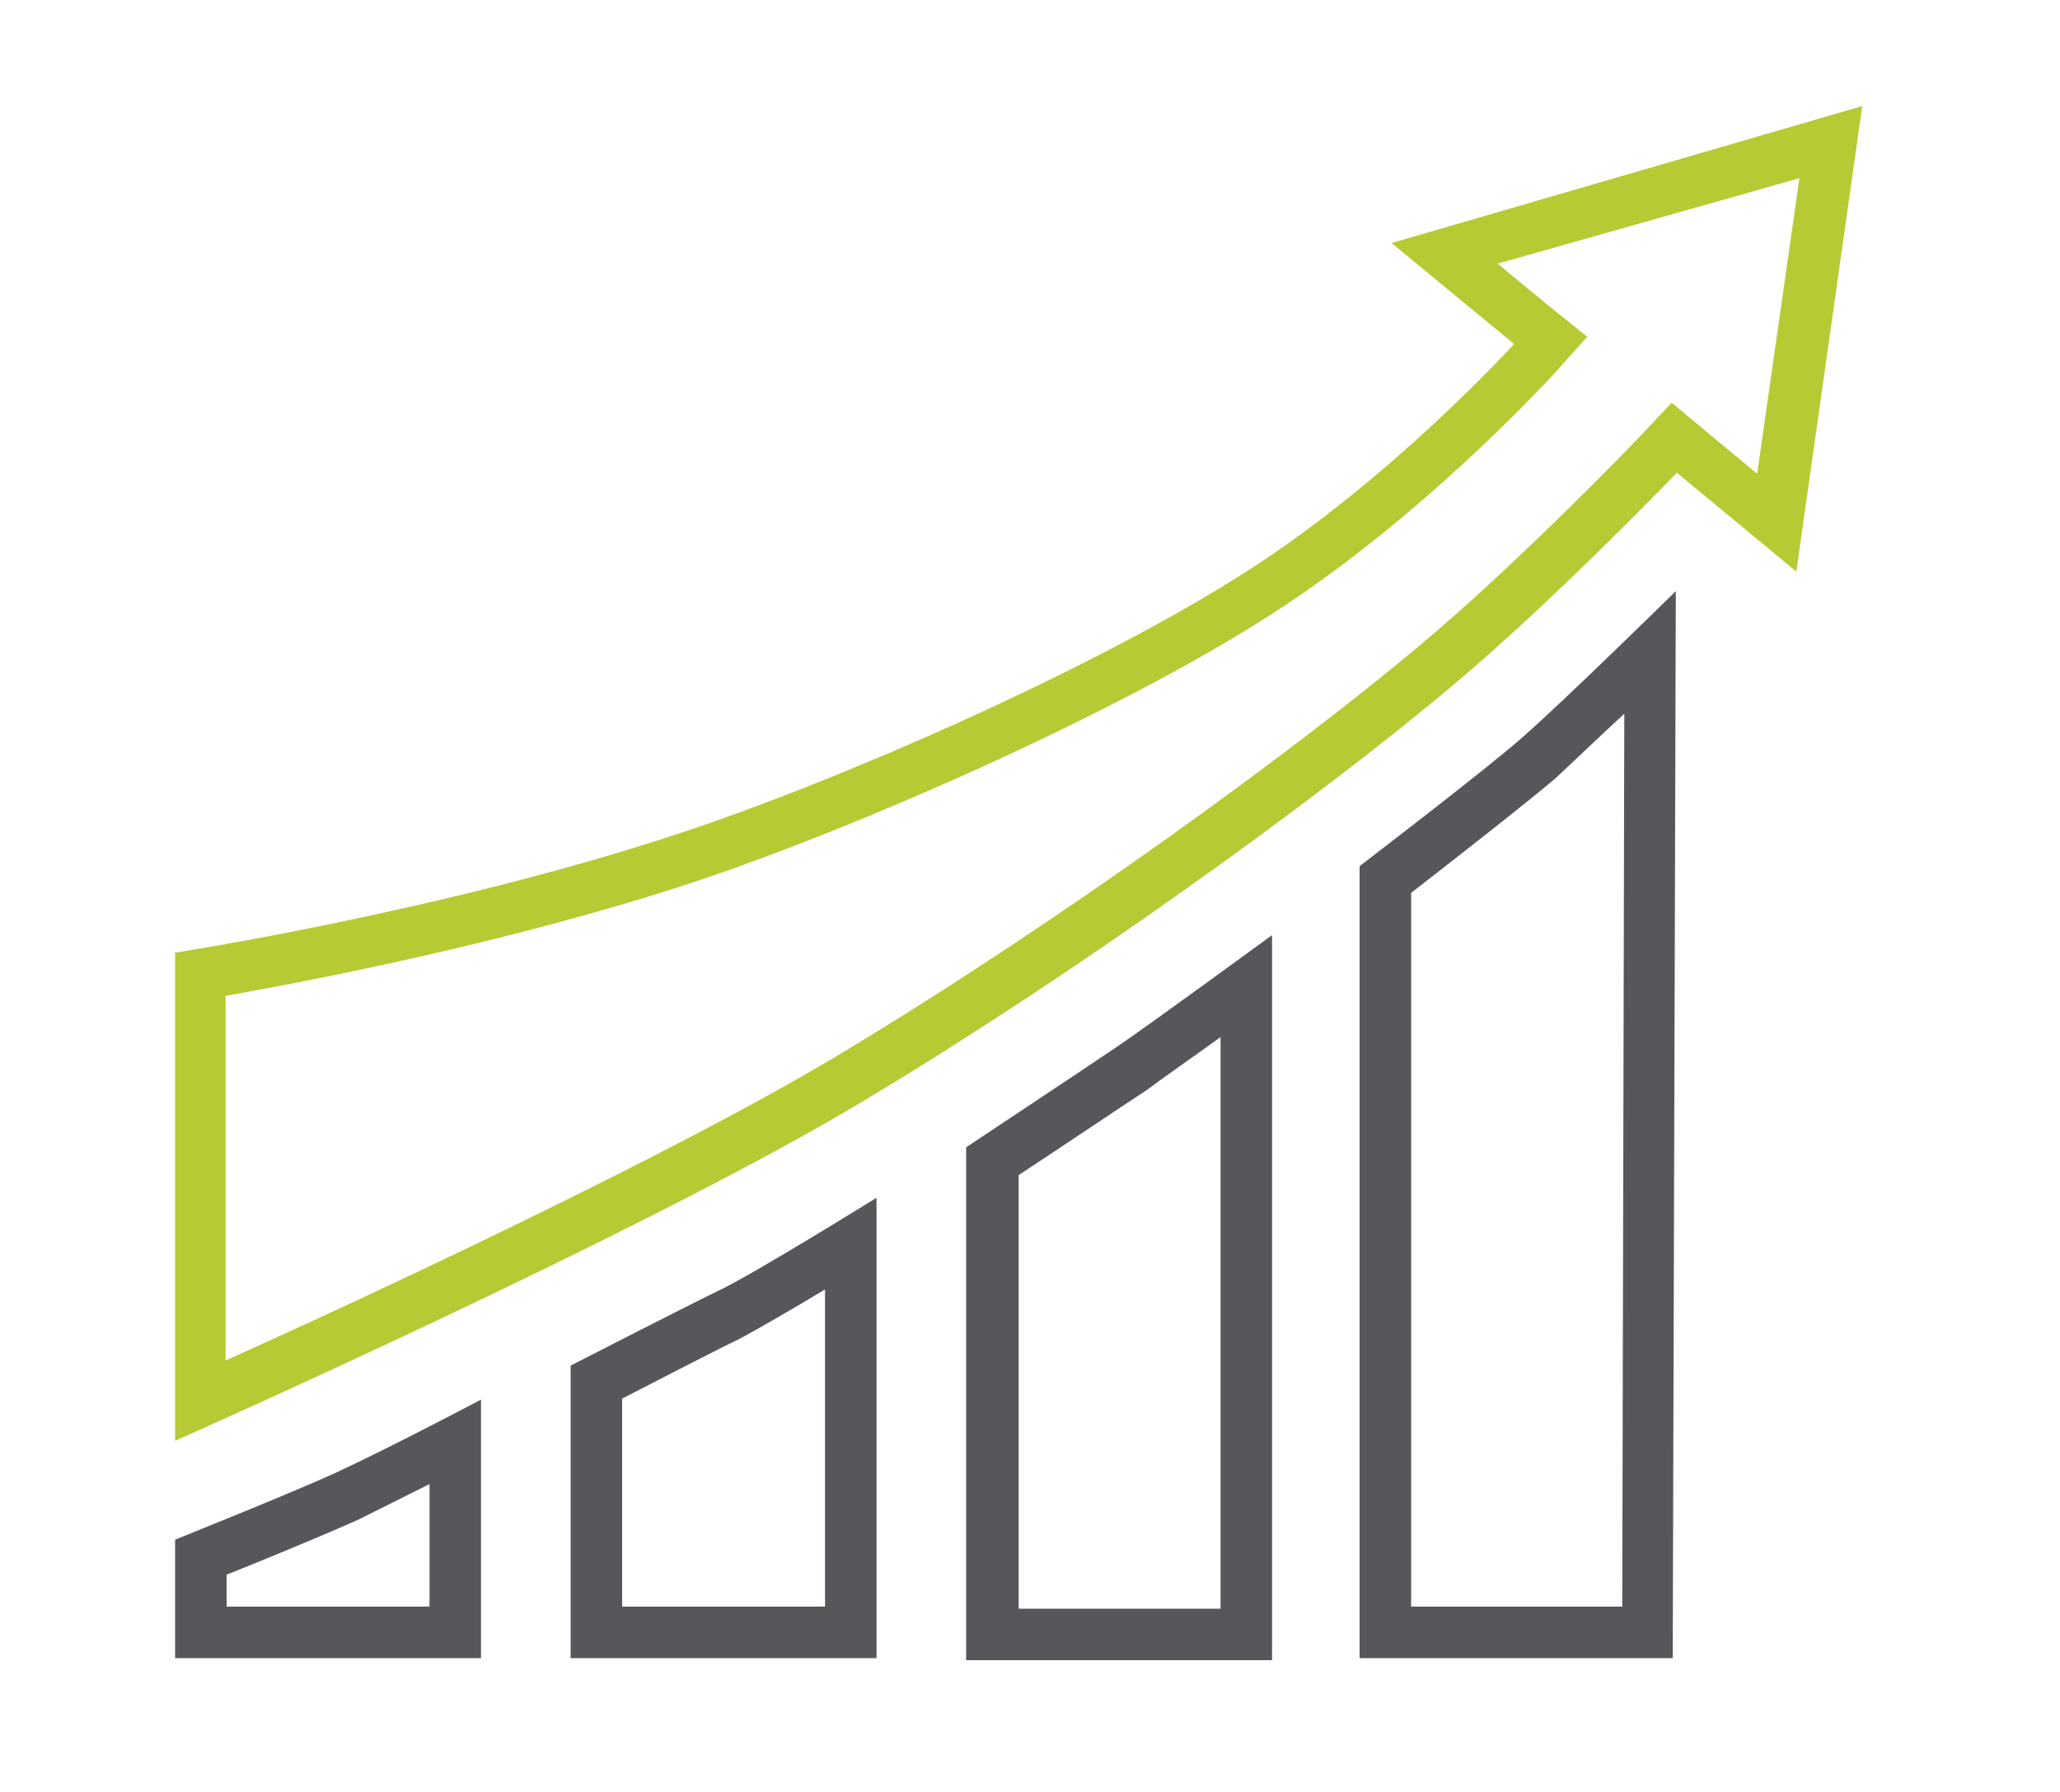
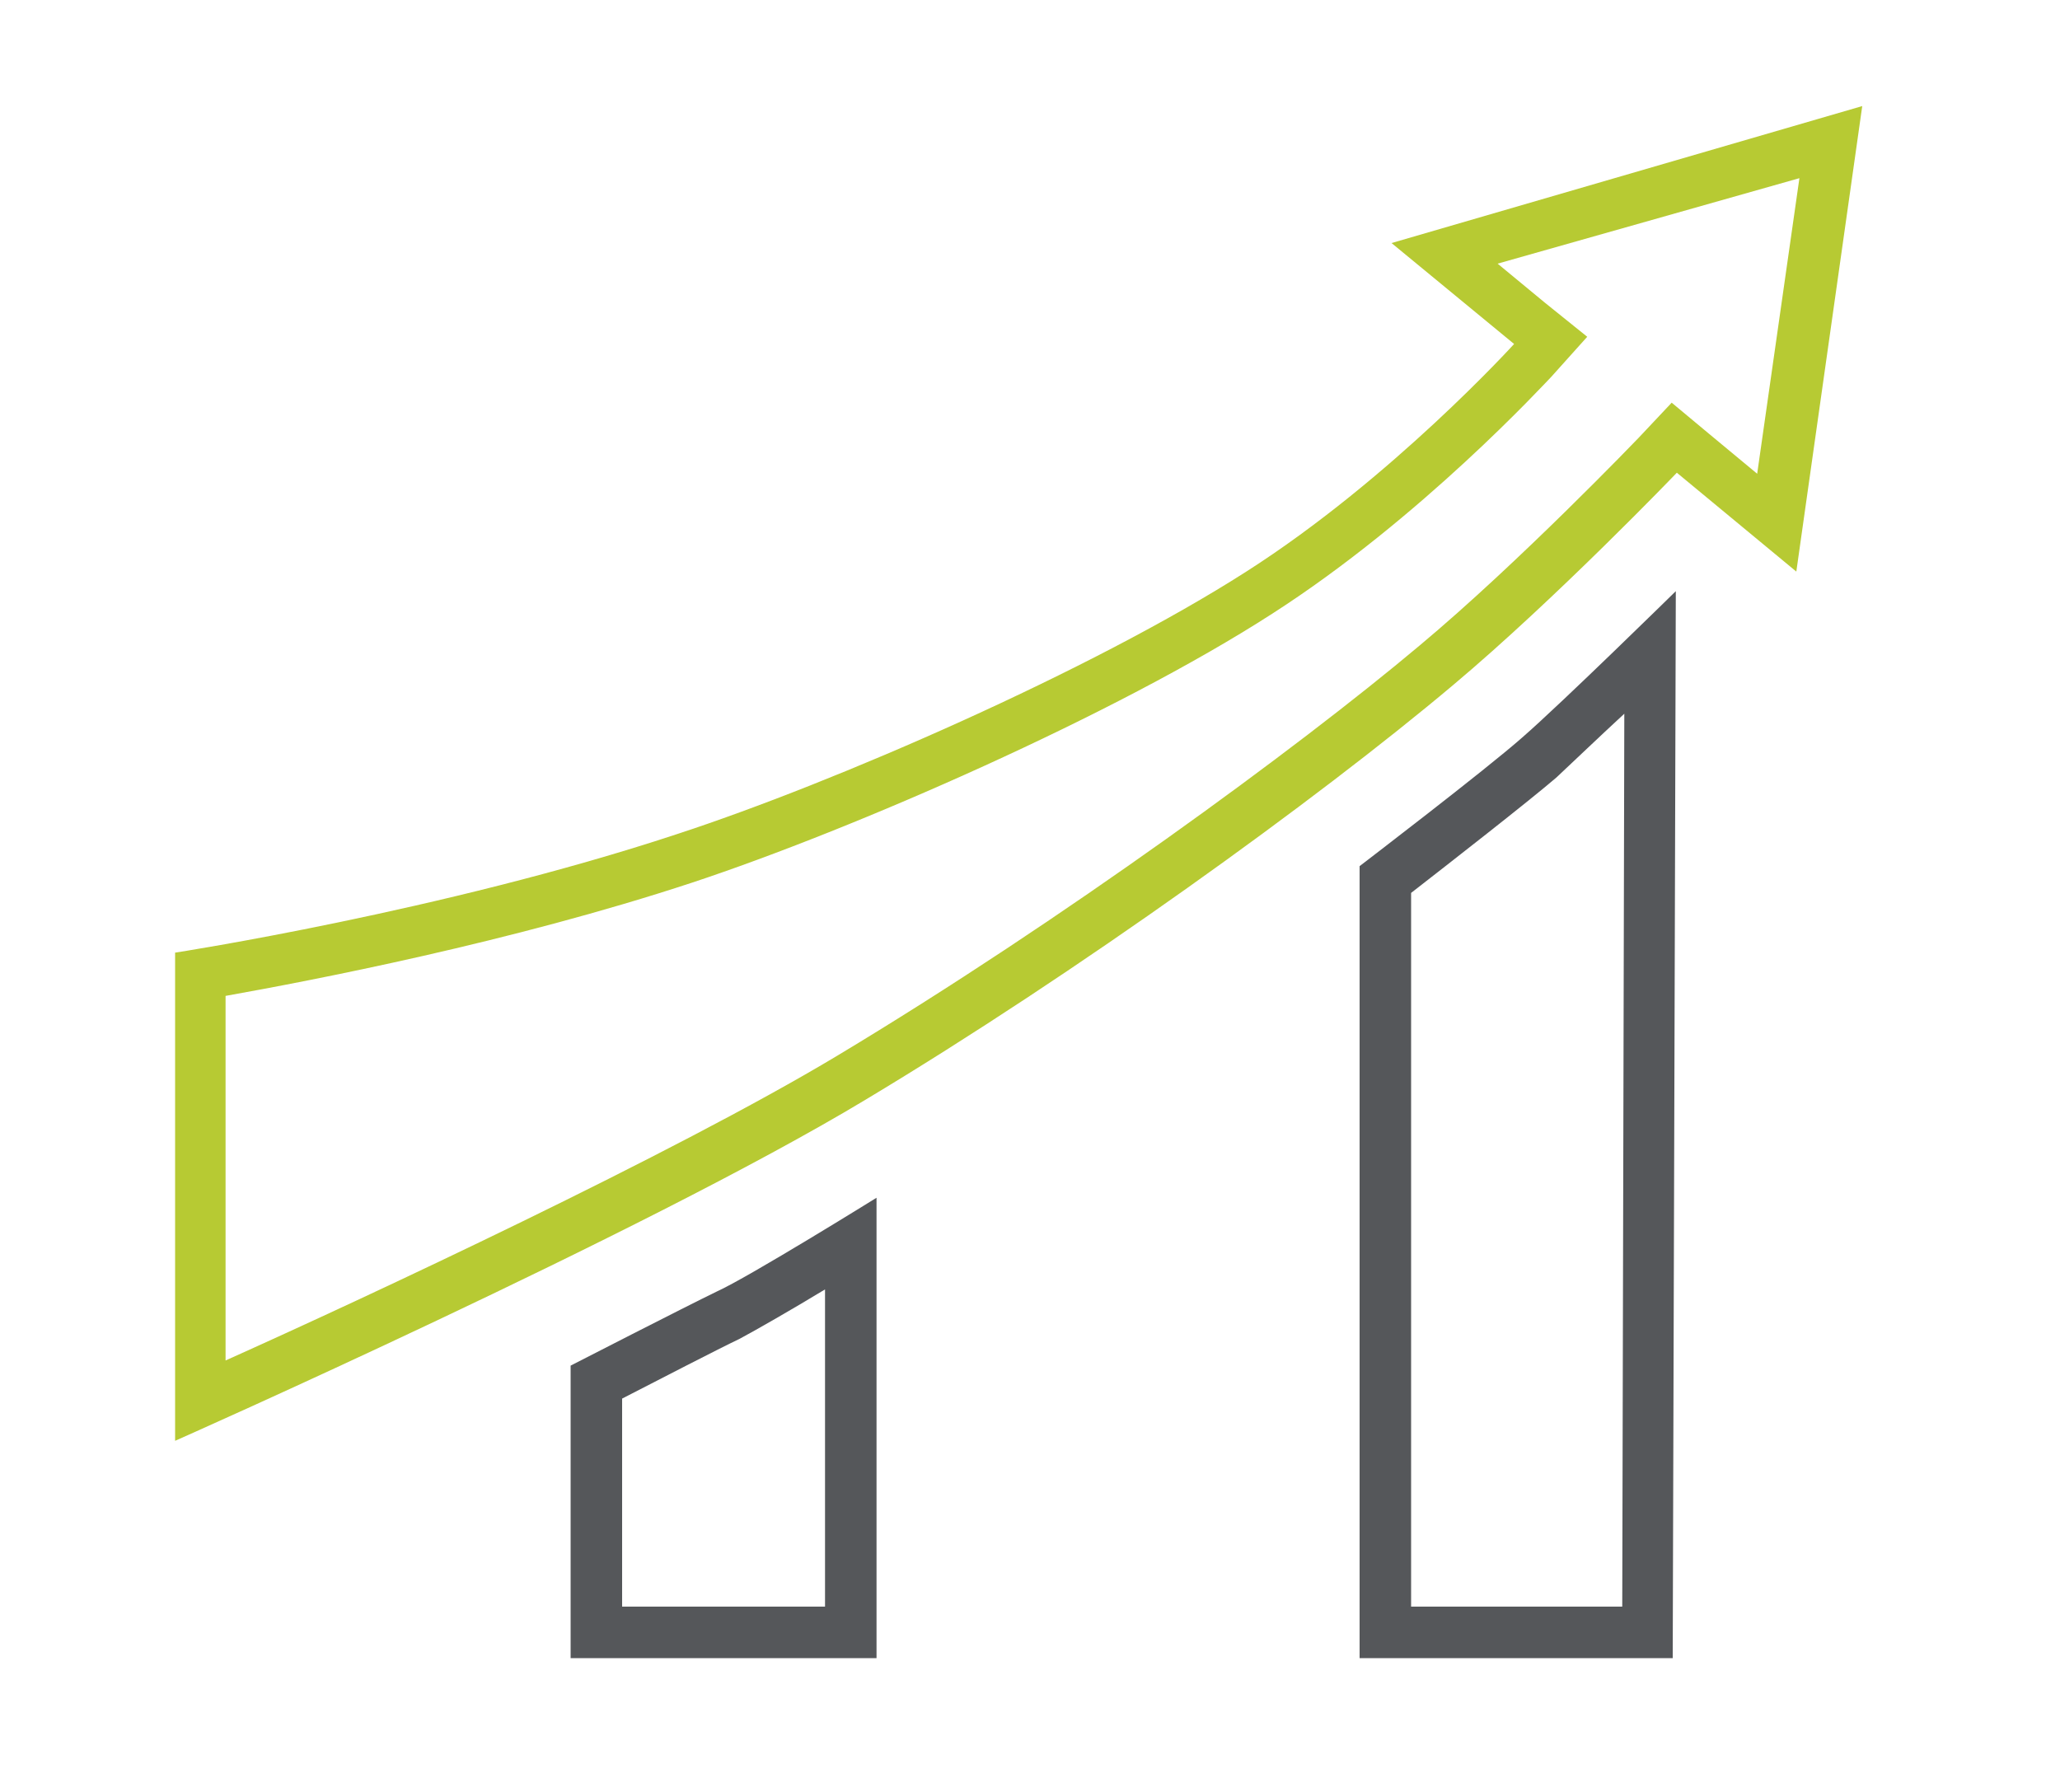
<svg xmlns="http://www.w3.org/2000/svg" version="1.1" id="Layer_1" x="0px" y="0px" viewBox="0 0 200 174" style="enable-background:new 0 0 200 174;" xml:space="preserve">
  <style type="text/css">
	.Arched_x0020_Green{fill:url(#SVGID_1_);stroke:#FFFFFF;stroke-width:0.25;stroke-miterlimit:1;}
	.st0{fill:#55575A;}
	.st1{fill:#B7CA33;}
</style>
  <linearGradient id="SVGID_1_" gradientUnits="userSpaceOnUse" x1="0" y1="174" x2="0.707" y2="173.293">
    <stop offset="0" style="stop-color:#1EAB4B" />
    <stop offset="0.983" style="stop-color:#19361A" />
  </linearGradient>
  <g>
-     <path class="st0" d="M41.7,144.1V156H22v-3.1c3.8-1.5,10-4.1,12.7-5.3C36.7,146.6,39.3,145.3,41.7,144.1 M46.7,135.9   c0,0-8.9,4.7-14.1,7.1c-3.9,1.8-15.6,6.5-15.6,6.5V161h29.7V135.9L46.7,135.9z" />
    <path class="st0" d="M80.1,125.2V156H60.4v-20.2c3.5-1.8,9.3-4.8,11.4-5.8C73.3,129.2,76.8,127.2,80.1,125.2 M85.1,116.3   c0,0-12.4,7.7-15.5,9.1c-3.1,1.5-14.2,7.2-14.2,7.2V161h29.7V116.3L85.1,116.3z" />
-     <path class="st0" d="M118.5,100.7v55.5H98.9v-42.1c3.5-2.3,10.2-6.8,12.5-8.3C112.7,104.8,115.6,102.8,118.5,100.7 M123.5,90.8   c0,0-11.9,8.7-15,10.8c-3.1,2.1-14.7,9.8-14.7,9.8v49.8h29.7V90.8L123.5,90.8z" />
    <path class="st0" d="M157.7,69.3l-0.2,86.7H137V86.7c3.6-2.8,11.3-8.8,14.1-11.2C152.6,74.1,155.1,71.7,157.7,69.3 M162.7,57.4   c0,0-11.1,10.9-14.9,14.2c-3.5,3.1-15.8,12.5-15.8,12.5V161h30.4L162.7,57.4C162.7,57.4,162.7,57.4,162.7,57.4L162.7,57.4z" />
    <path class="st1" d="M174.7,17.3L170.6,46l-4.7-3.9l-3.6-3l-3.2,3.4c-0.1,0.1-11.6,12.1-21.3,20.2c-11.9,10-34.7,26.7-56.5,39.8   c-16,9.6-45.8,23.5-59.4,29.6V96.7c8.4-1.5,27.7-5.2,45.3-11c15.7-5.2,41.1-16.3,56.3-26.1c14.5-9.3,26.5-22.4,27.1-23l3.5-3.9   l-4.1-3.3l-4.6-3.8L174.7,17.3 M180.8,10.3l-45.7,13.3l11.9,9.8c0,0-11.9,13.1-26,22.1C106,65.1,81,76,65.7,81   C43,88.5,17,92.5,17,92.5v47.4c0,0,45.4-20.1,67-33.1c20.5-12.3,43.8-29.1,57.1-40.3c10-8.4,21.7-20.6,21.7-20.6l11.6,9.6   L180.8,10.3L180.8,10.3z" />
  </g>
</svg>